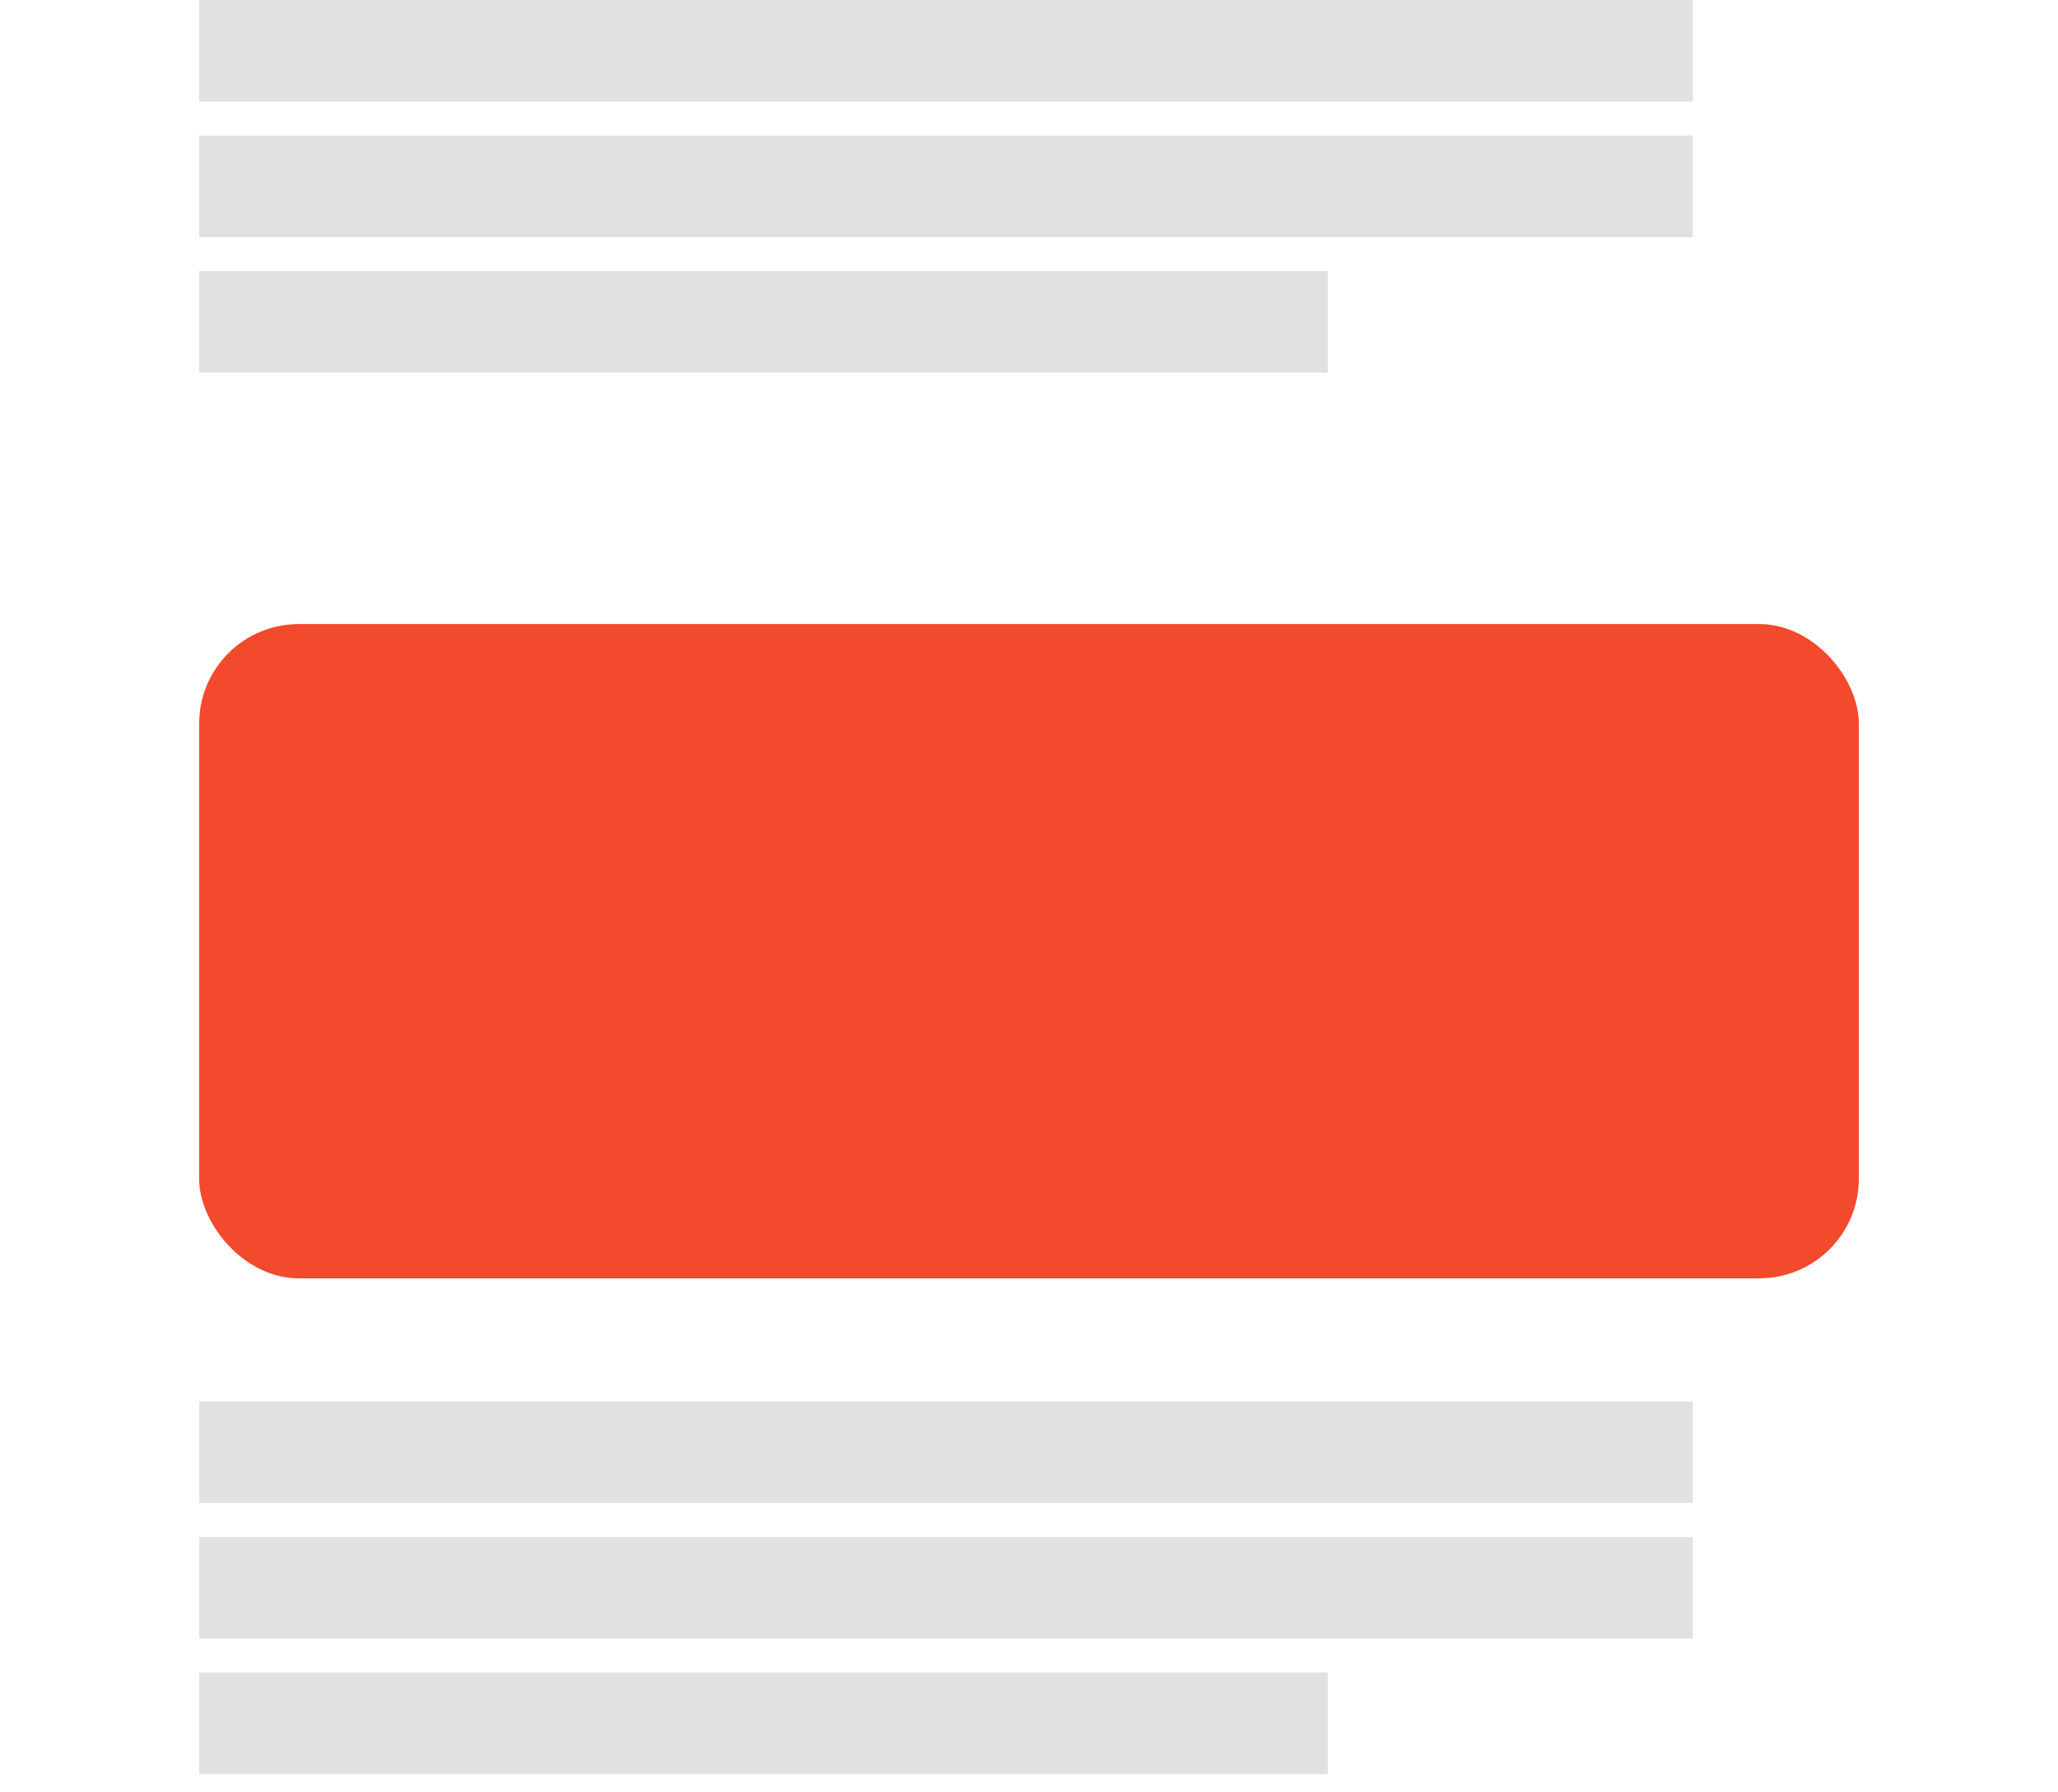
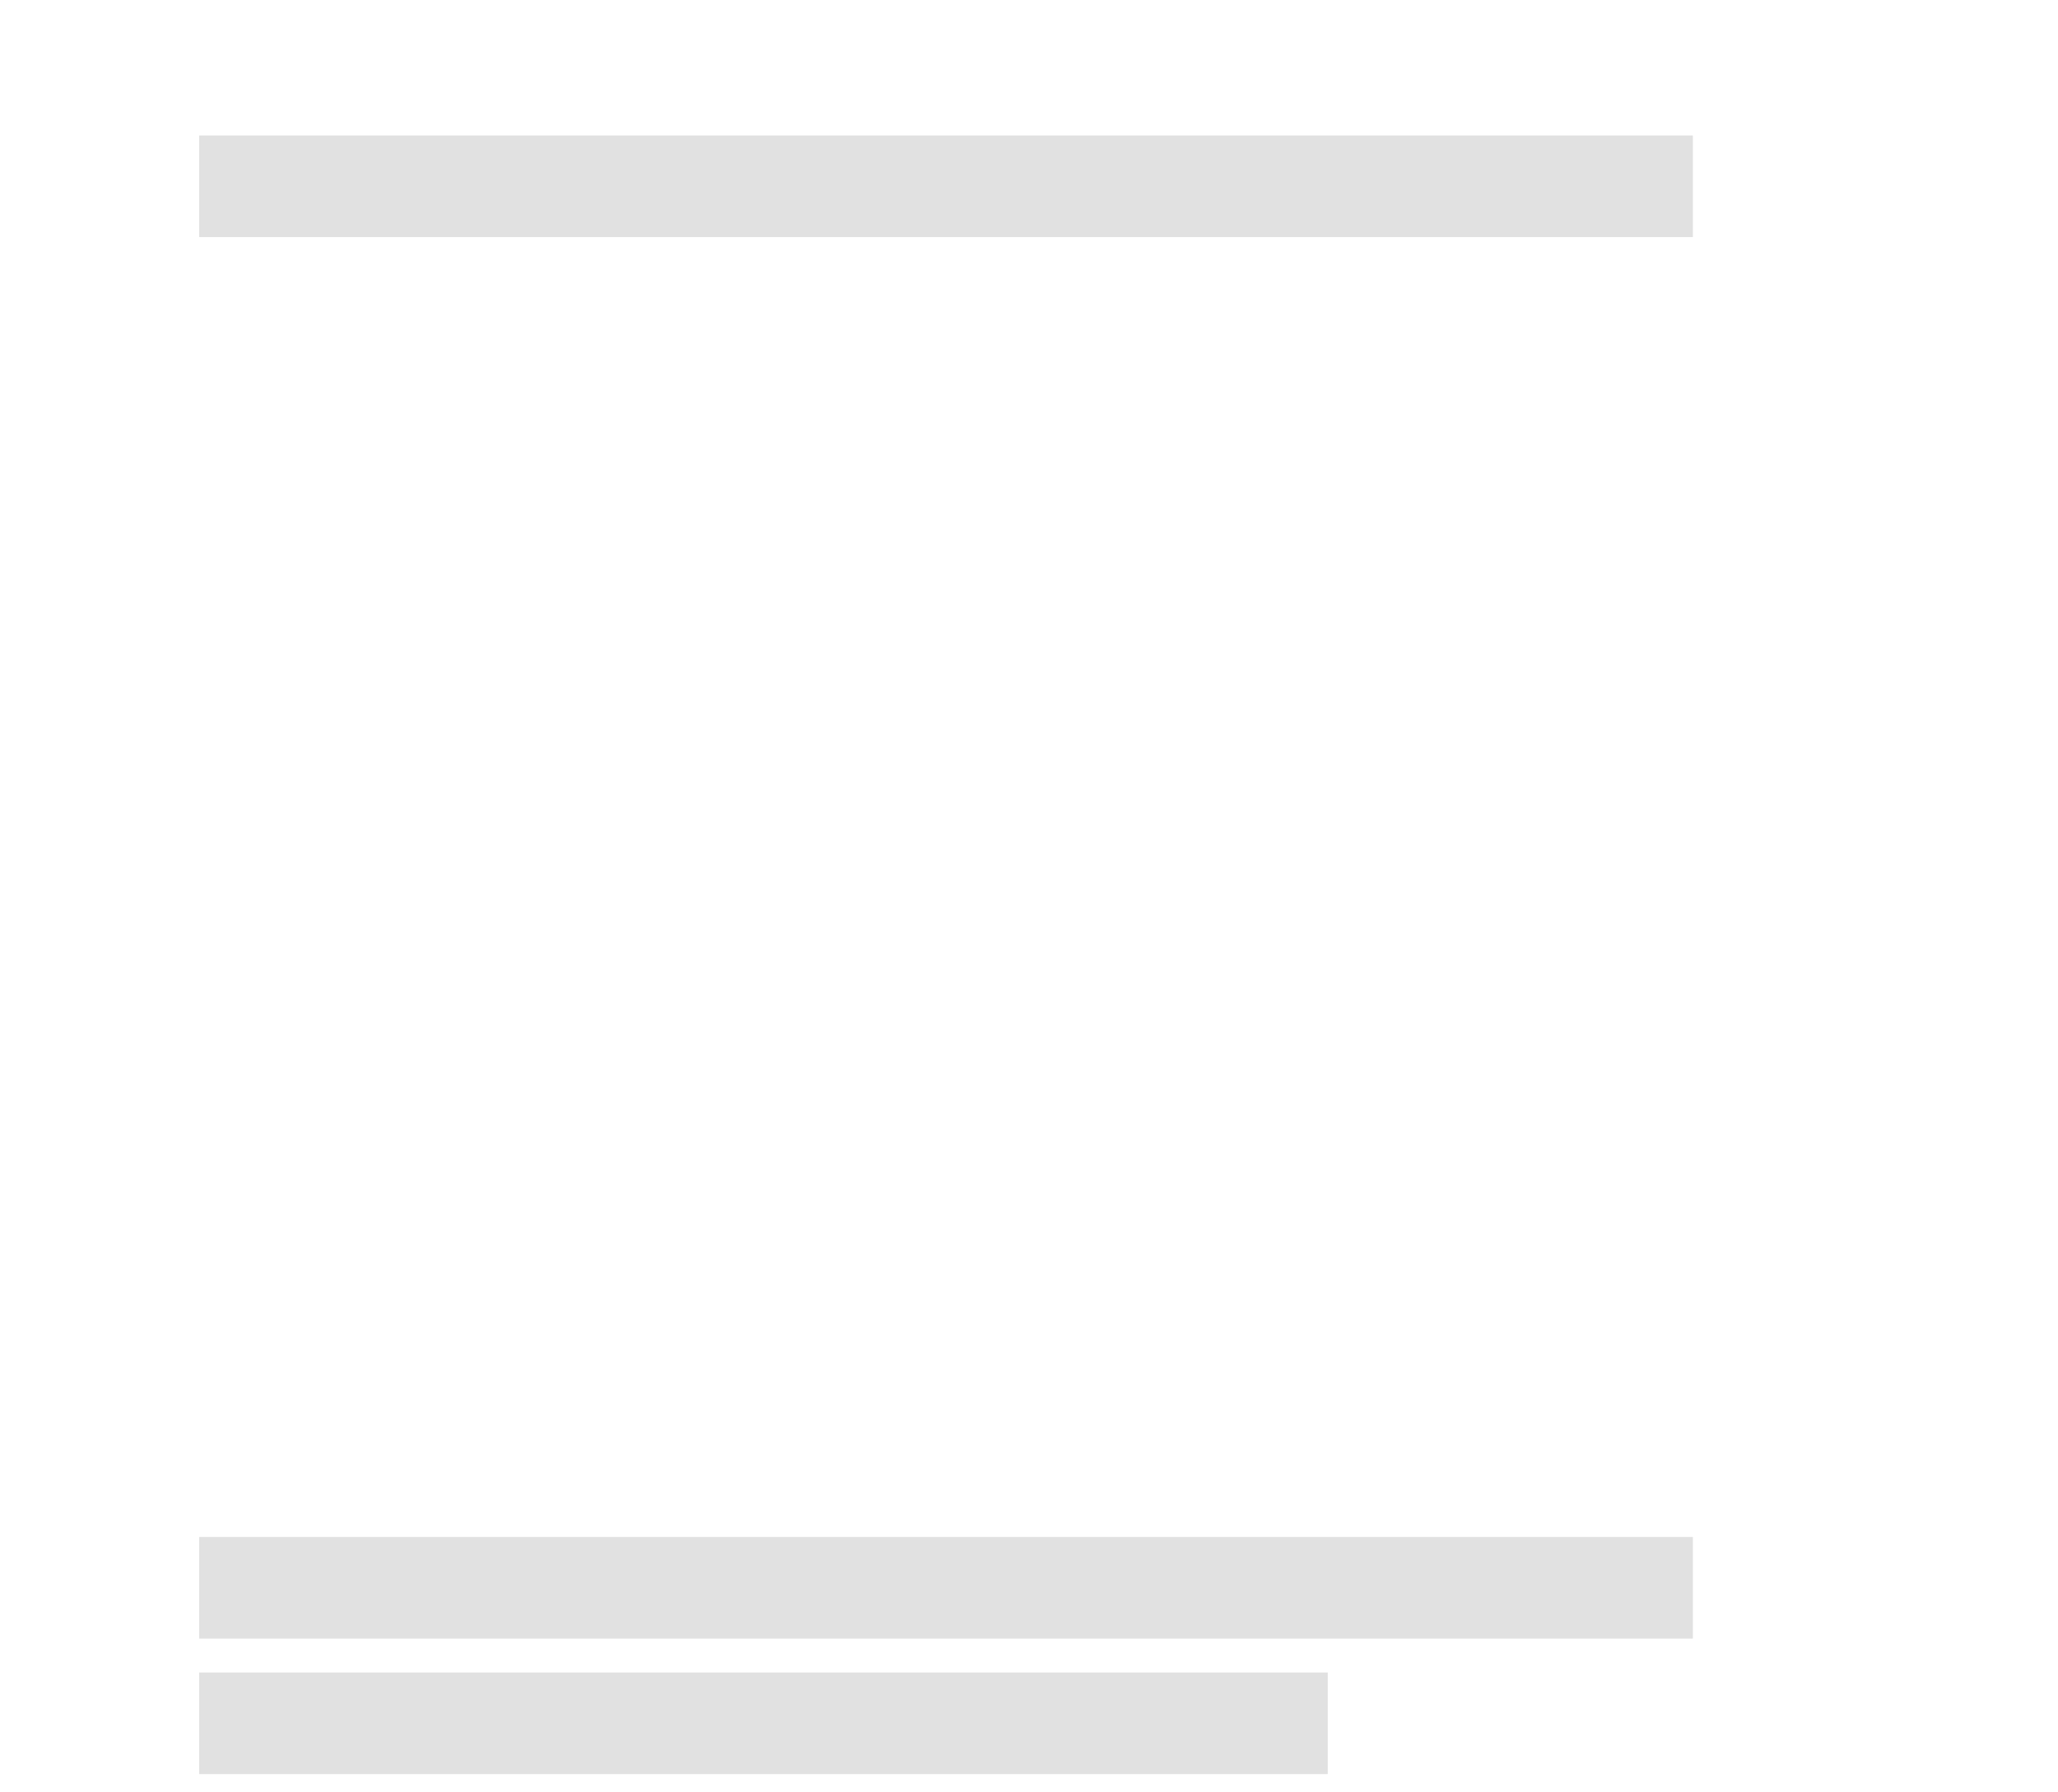
<svg xmlns="http://www.w3.org/2000/svg" width="62" height="54" viewBox="0 0 62 54" fill="none">
  <rect x="6" y="50.389" width="34" height="3.061" fill="#E1E1E1" />
-   <rect x="6" y="8.164" width="34" height="3.061" fill="#E1E1E1" />
  <rect x="6" y="46.307" width="45" height="3.061" fill="#E1E1E1" />
  <rect x="6" y="4.082" width="45" height="3.061" fill="#E1E1E1" />
-   <rect x="6" y="42.224" width="45" height="3.061" fill="#E1E1E1" />
-   <rect x="6" width="45" height="3.061" fill="#E1E1E1" />
  <g filter="url(#filter0_dd_11967_90)">
-     <rect x="6" y="16.226" width="50" height="19.712" rx="3" fill="#F3492C" />
-   </g>
+     </g>
  <defs>
    <filter id="filter0_dd_11967_90" x="0.848" y="13.65" width="60.303" height="30.015" filterUnits="userSpaceOnUse" color-interpolation-filters="sRGB">
      <feFlood flood-opacity="0" result="BackgroundImageFix" />
      <feColorMatrix in="SourceAlpha" type="matrix" values="0 0 0 0 0 0 0 0 0 0 0 0 0 0 0 0 0 0 127 0" result="hardAlpha" />
      <feOffset />
      <feGaussianBlur stdDeviation="1.288" />
      <feColorMatrix type="matrix" values="0 0 0 0 0 0 0 0 0 0 0 0 0 0 0 0 0 0 0.25 0" />
      <feBlend mode="normal" in2="BackgroundImageFix" result="effect1_dropShadow_11967_90" />
      <feColorMatrix in="SourceAlpha" type="matrix" values="0 0 0 0 0 0 0 0 0 0 0 0 0 0 0 0 0 0 127 0" result="hardAlpha" />
      <feOffset dy="2.576" />
      <feGaussianBlur stdDeviation="2.576" />
      <feColorMatrix type="matrix" values="0 0 0 0 0 0 0 0 0 0 0 0 0 0 0 0 0 0 0.12 0" />
      <feBlend mode="normal" in2="effect1_dropShadow_11967_90" result="effect2_dropShadow_11967_90" />
      <feBlend mode="normal" in="SourceGraphic" in2="effect2_dropShadow_11967_90" result="shape" />
    </filter>
  </defs>
</svg>